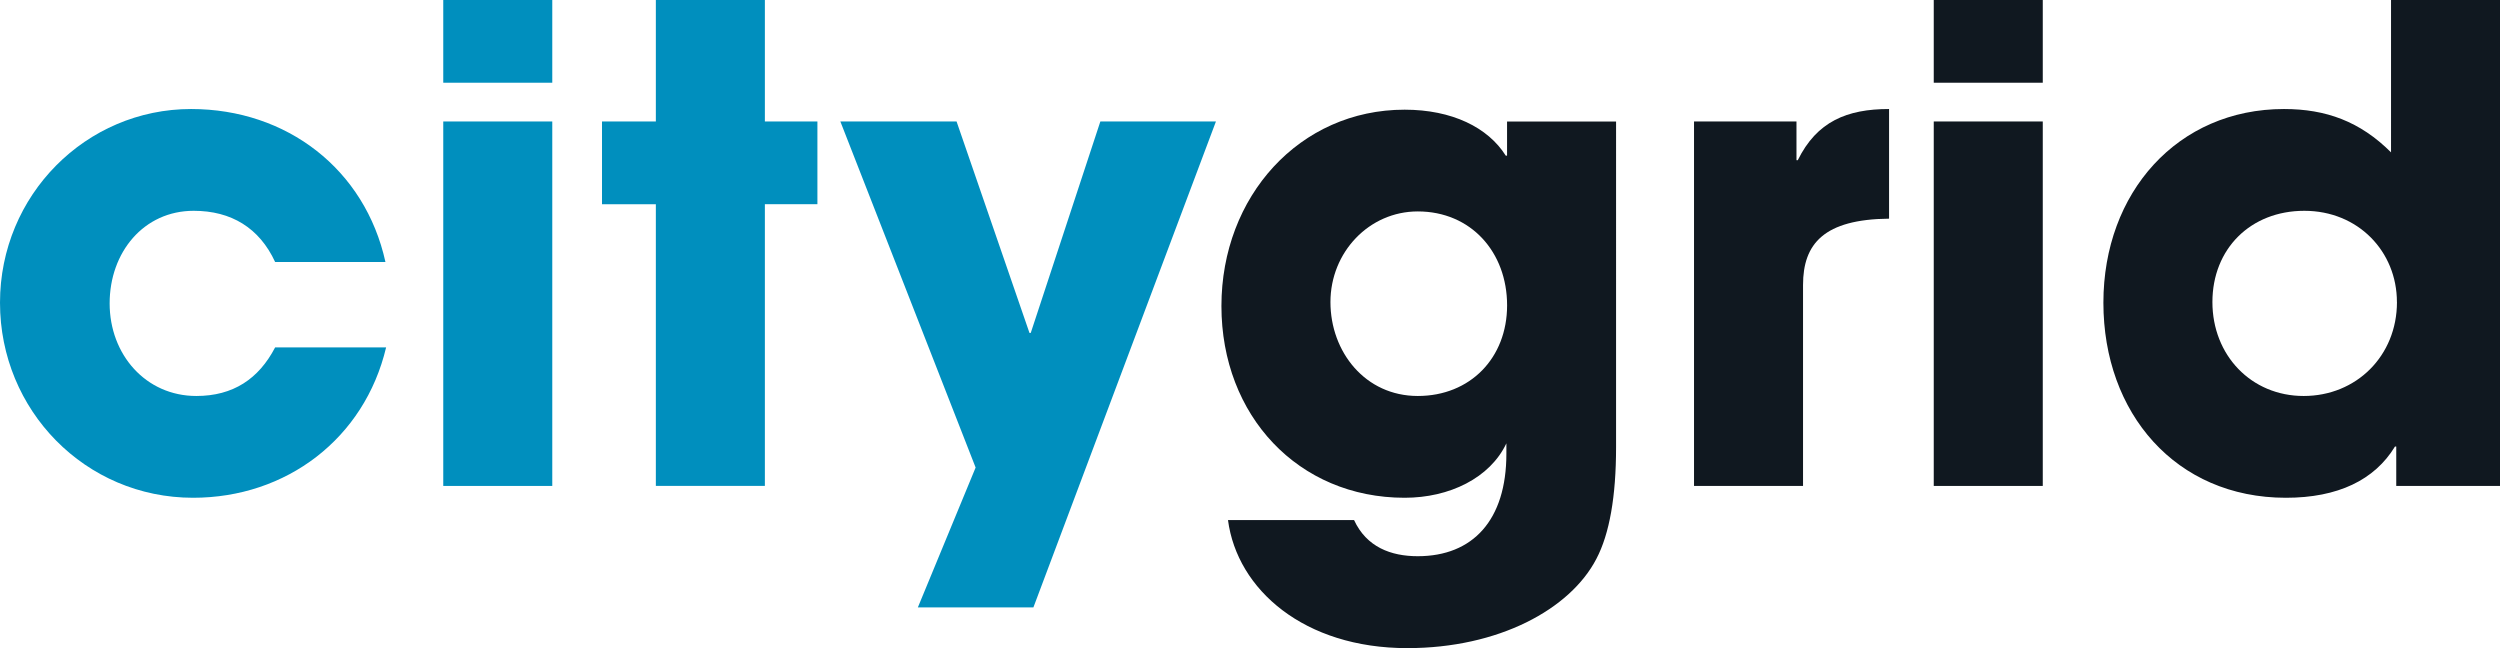
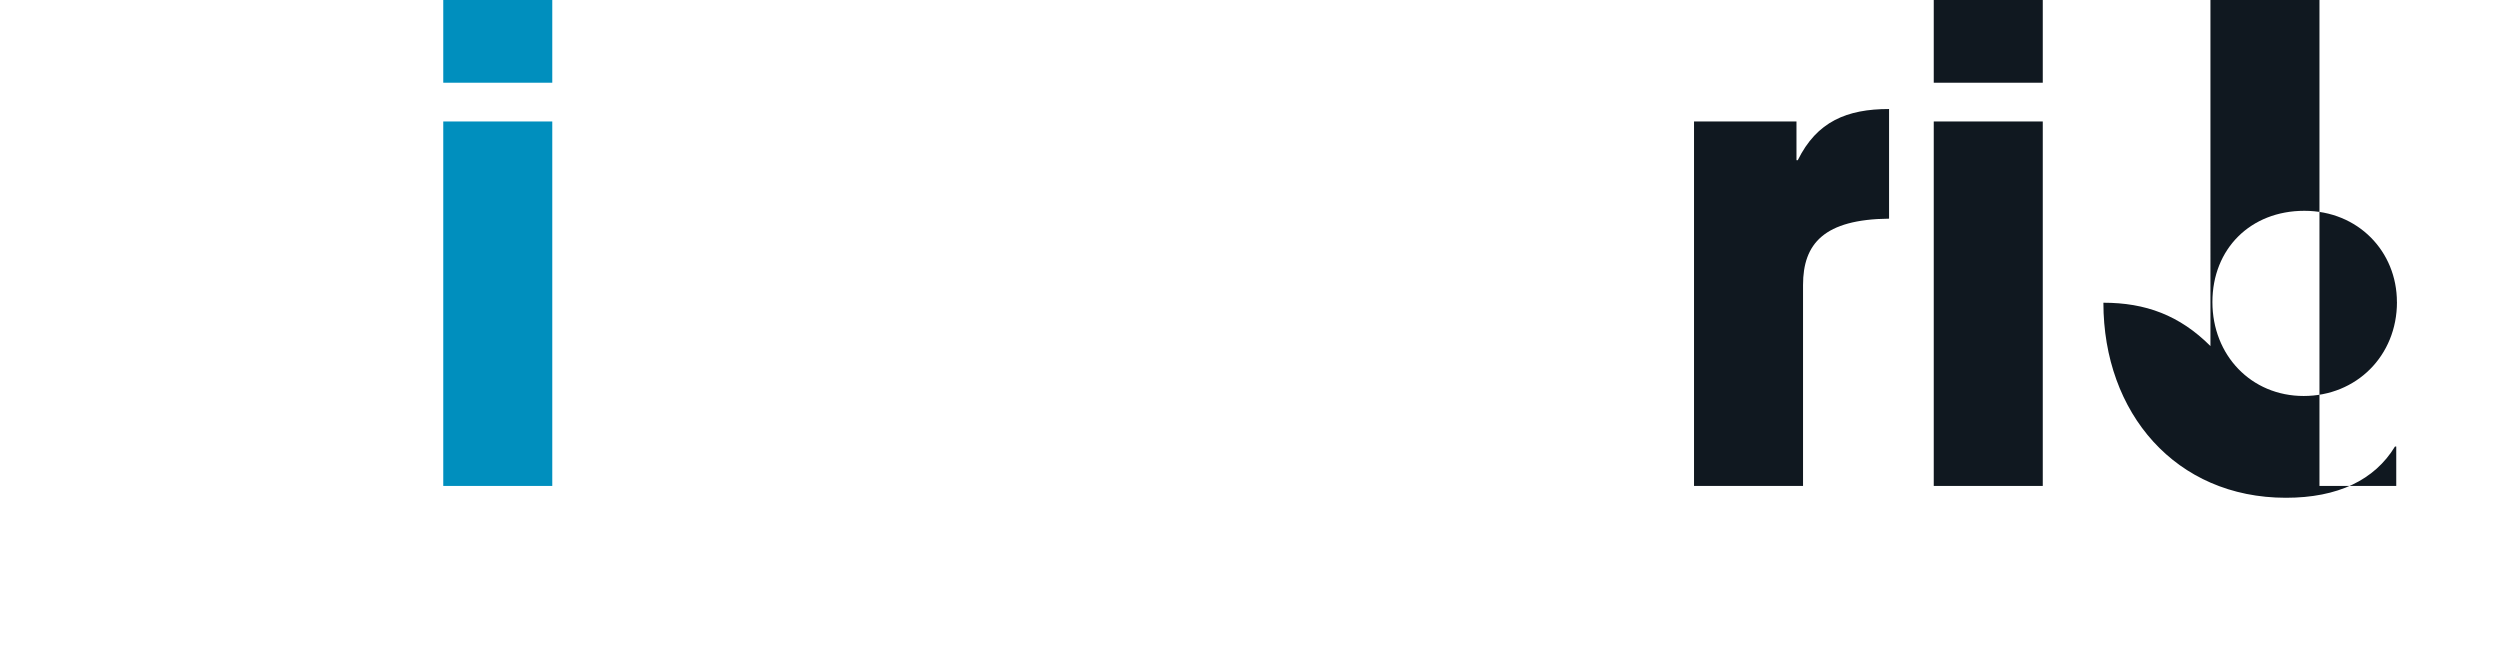
<svg xmlns="http://www.w3.org/2000/svg" id="logo_CityGrid" viewBox="0 0 560 145.18">
  <defs>
    <style>.cls-1{fill:#008fbe;}.cls-2{fill:#101820;}</style>
  </defs>
-   <path class="cls-1" d="M61.63,58.69c-3.53-7.65-9.85-11.47-18.24-11.47-11.18,0-18.83,9.27-18.83,20.74s8.09,20.74,19.42,20.74c8.24,0,13.97-3.82,17.65-10.88h24.86c-4.85,20.45-22.36,33.68-43.24,33.68C19.12,111.5,0,91.93,0,67.81S19.27,24.42,42.8,24.42c21.48,0,38.98,13.53,43.54,34.27h-24.71Z" />
  <path class="cls-1" d="M99.29,18.53V0h24.42V18.53h-24.42Zm0,90.32V27.21h24.42V108.85h-24.42Z" />
-   <path class="cls-1" d="M146.91,108.85V45.75h-12.06V27.21h12.06V0h24.42V27.21h11.77v18.53h-11.77v63.1h-24.42Z" />
-   <path class="cls-1" d="M205.6,136.06l12.94-31.33-30.3-77.52h26.03l16.33,47.36h.29l15.59-47.36h25.89l-40.89,108.85h-25.89Z" />
-   <path class="cls-2" d="M337.44,99.29c-3.68,7.8-12.79,12.21-22.8,12.21-23.83,0-41.04-18.39-41.04-42.95s17.51-43.98,41.04-43.98c10.59,0,18.68,3.97,22.65,10.3h.29v-7.65h24.42V100.17c0,11.03-1.47,19.42-4.41,25.01-5.88,11.32-21.92,20-42.36,20-23.09,0-38.1-13.09-40.16-28.68h28.24c2.79,6.03,8.24,8.09,14.26,8.09,12.36,0,19.86-8.09,19.86-22.95v-2.35Zm.15-30.89c0-11.92-8.09-21.04-20.01-21.04-10.88,0-19.56,9.12-19.56,20.3s7.8,21.04,19.56,21.04,20.01-8.53,20.01-20.3Z" />
  <path class="cls-2" d="M379.46,108.85V27.21h22.95v8.68h.29c4.27-8.68,11.03-11.47,20.45-11.47v24.56c-14.56,.15-19.27,5.59-19.27,14.86v45.01h-24.42Z" />
  <path class="cls-2" d="M433.16,18.53V0h24.42V18.53h-24.42Zm0,90.32V27.21h24.42V108.85h-24.42Z" />
-   <path class="cls-2" d="M536.76,108.85v-8.82h-.29c-4.56,7.5-12.8,11.47-24.42,11.47-24.71,0-40.89-18.98-40.89-43.69s16.63-43.39,40.45-43.39c9.41,0,17.06,2.79,23.98,9.71V0h24.42V108.85h-23.24Zm.15-41.19c0-11.32-8.68-20.44-20.74-20.44s-20.59,8.53-20.59,20.44,8.68,21.04,20.45,21.04,20.89-8.97,20.89-21.04Z" />
+   <path class="cls-2" d="M536.76,108.85v-8.82h-.29c-4.56,7.5-12.8,11.47-24.42,11.47-24.71,0-40.89-18.98-40.89-43.69c9.41,0,17.06,2.79,23.98,9.71V0h24.42V108.85h-23.24Zm.15-41.19c0-11.32-8.68-20.44-20.74-20.44s-20.59,8.53-20.59,20.44,8.68,21.04,20.45,21.04,20.89-8.97,20.89-21.04Z" />
</svg>